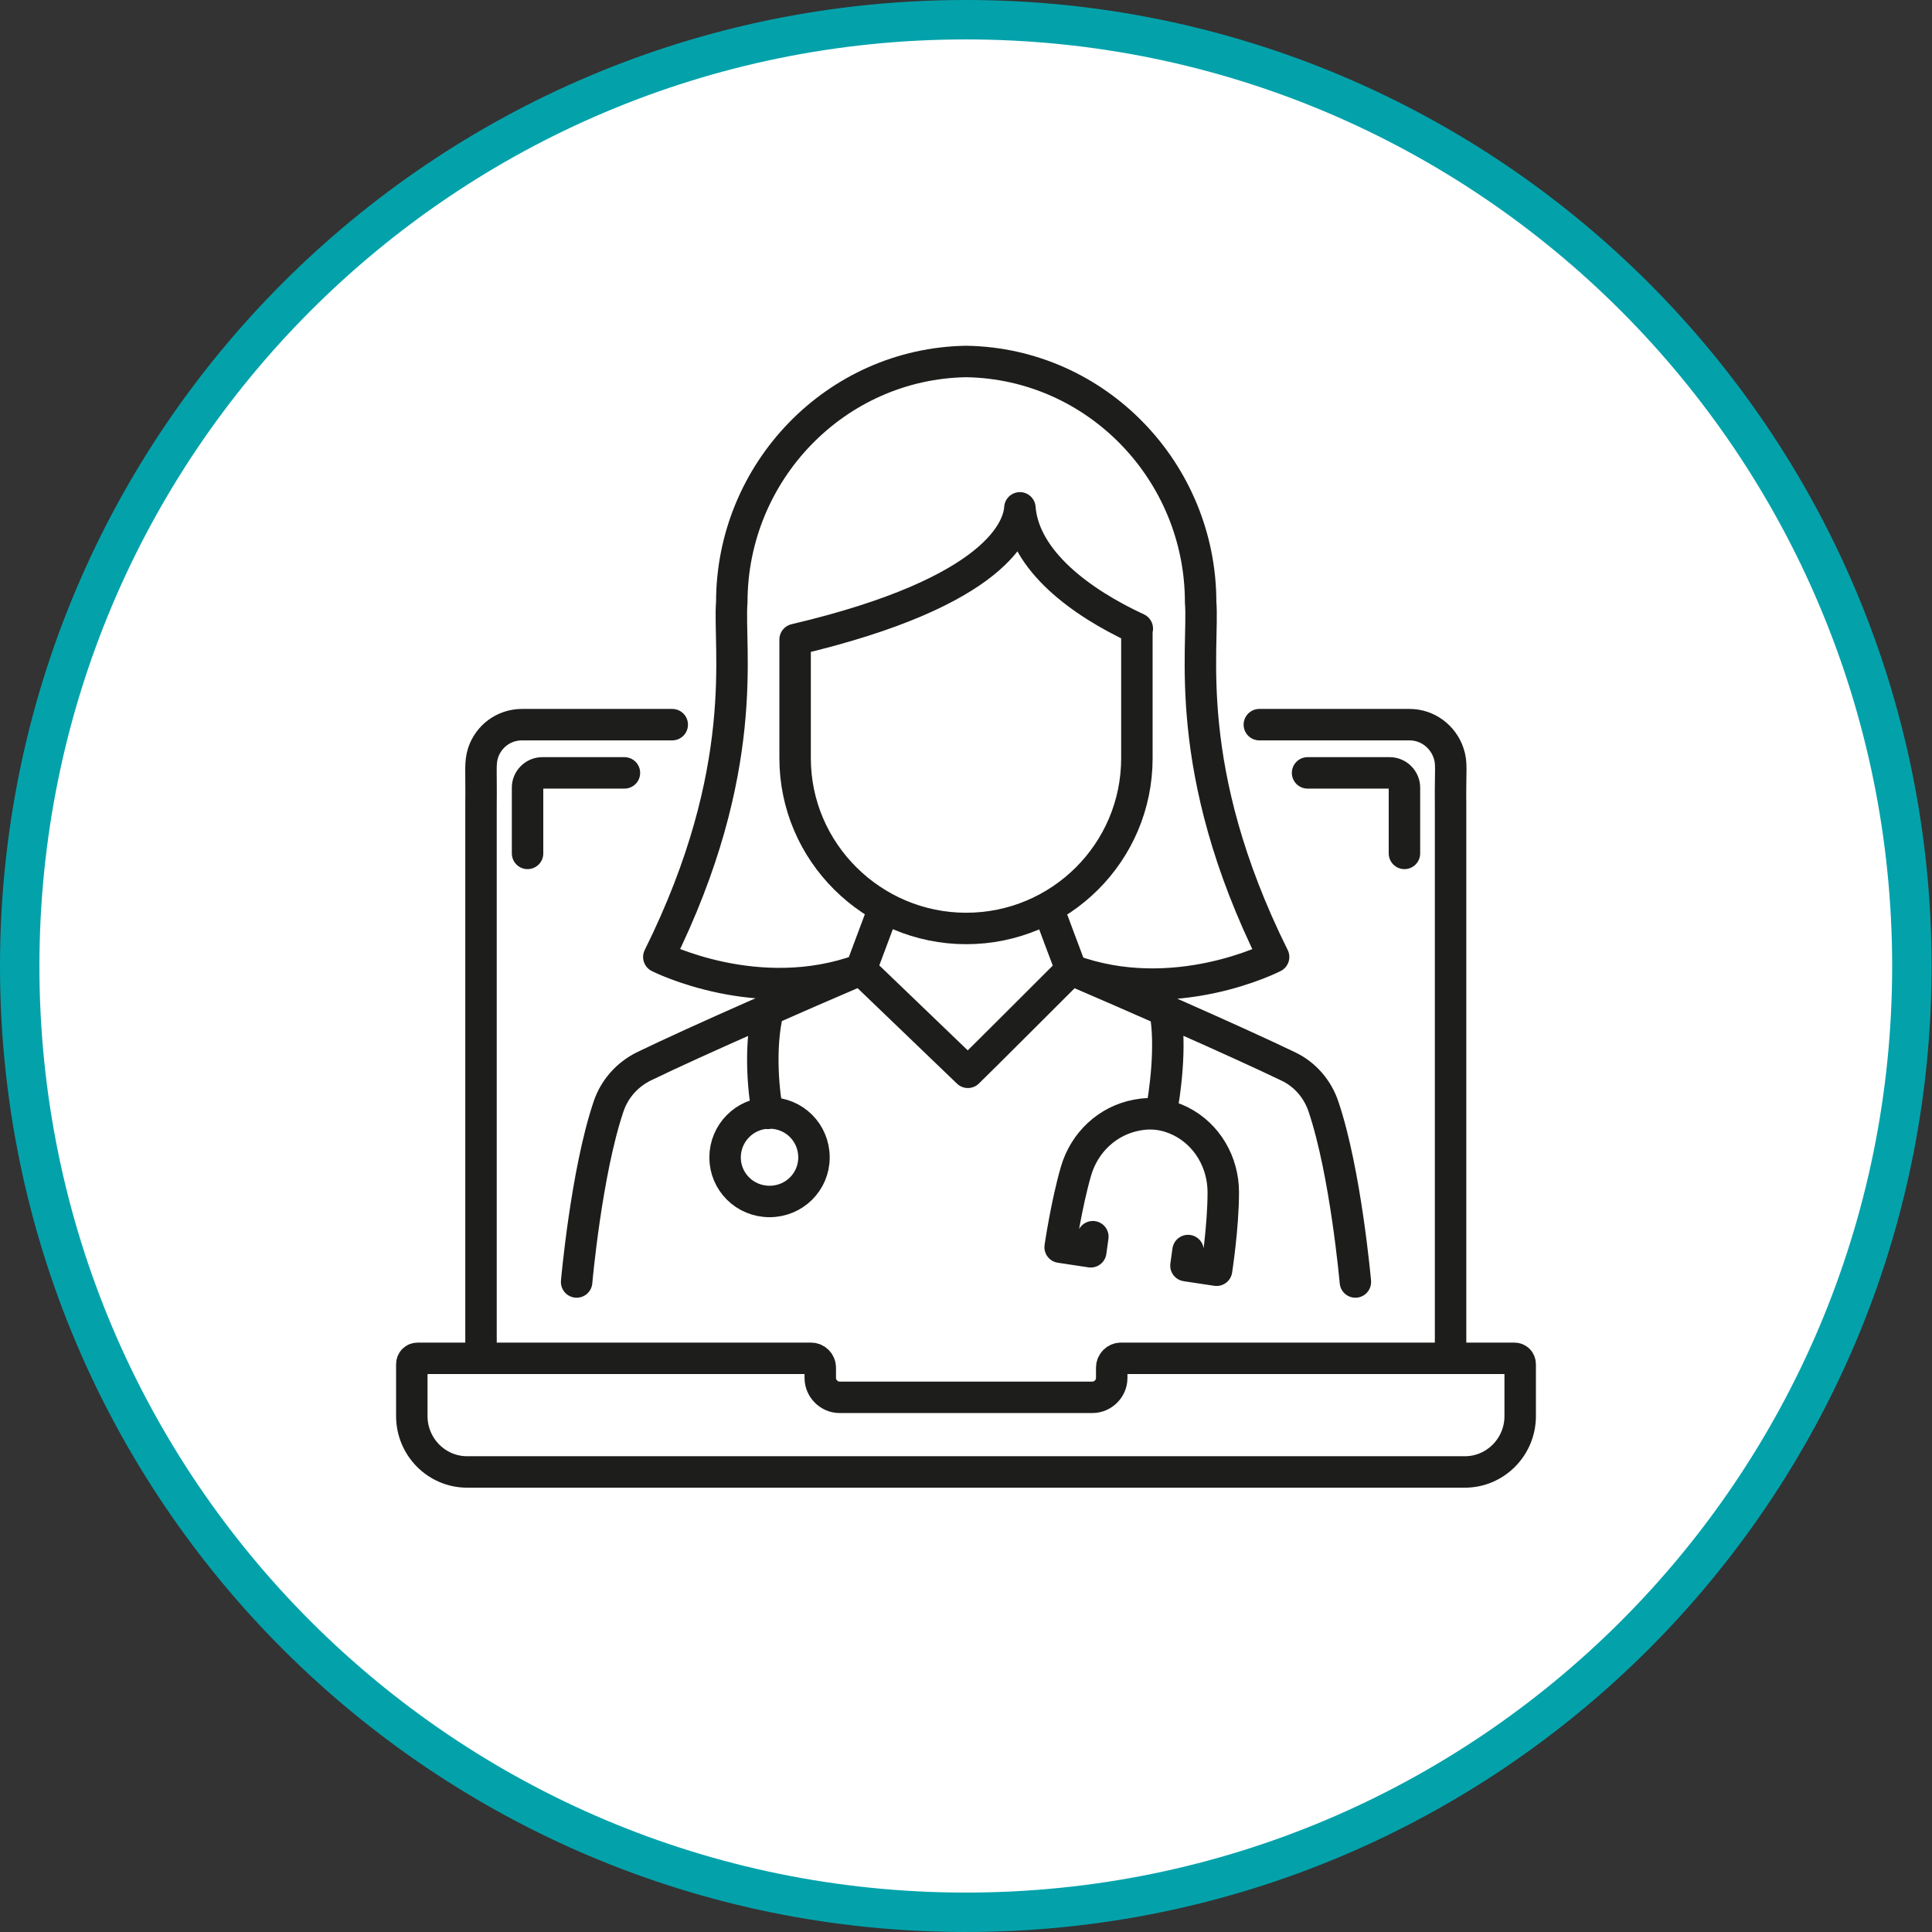
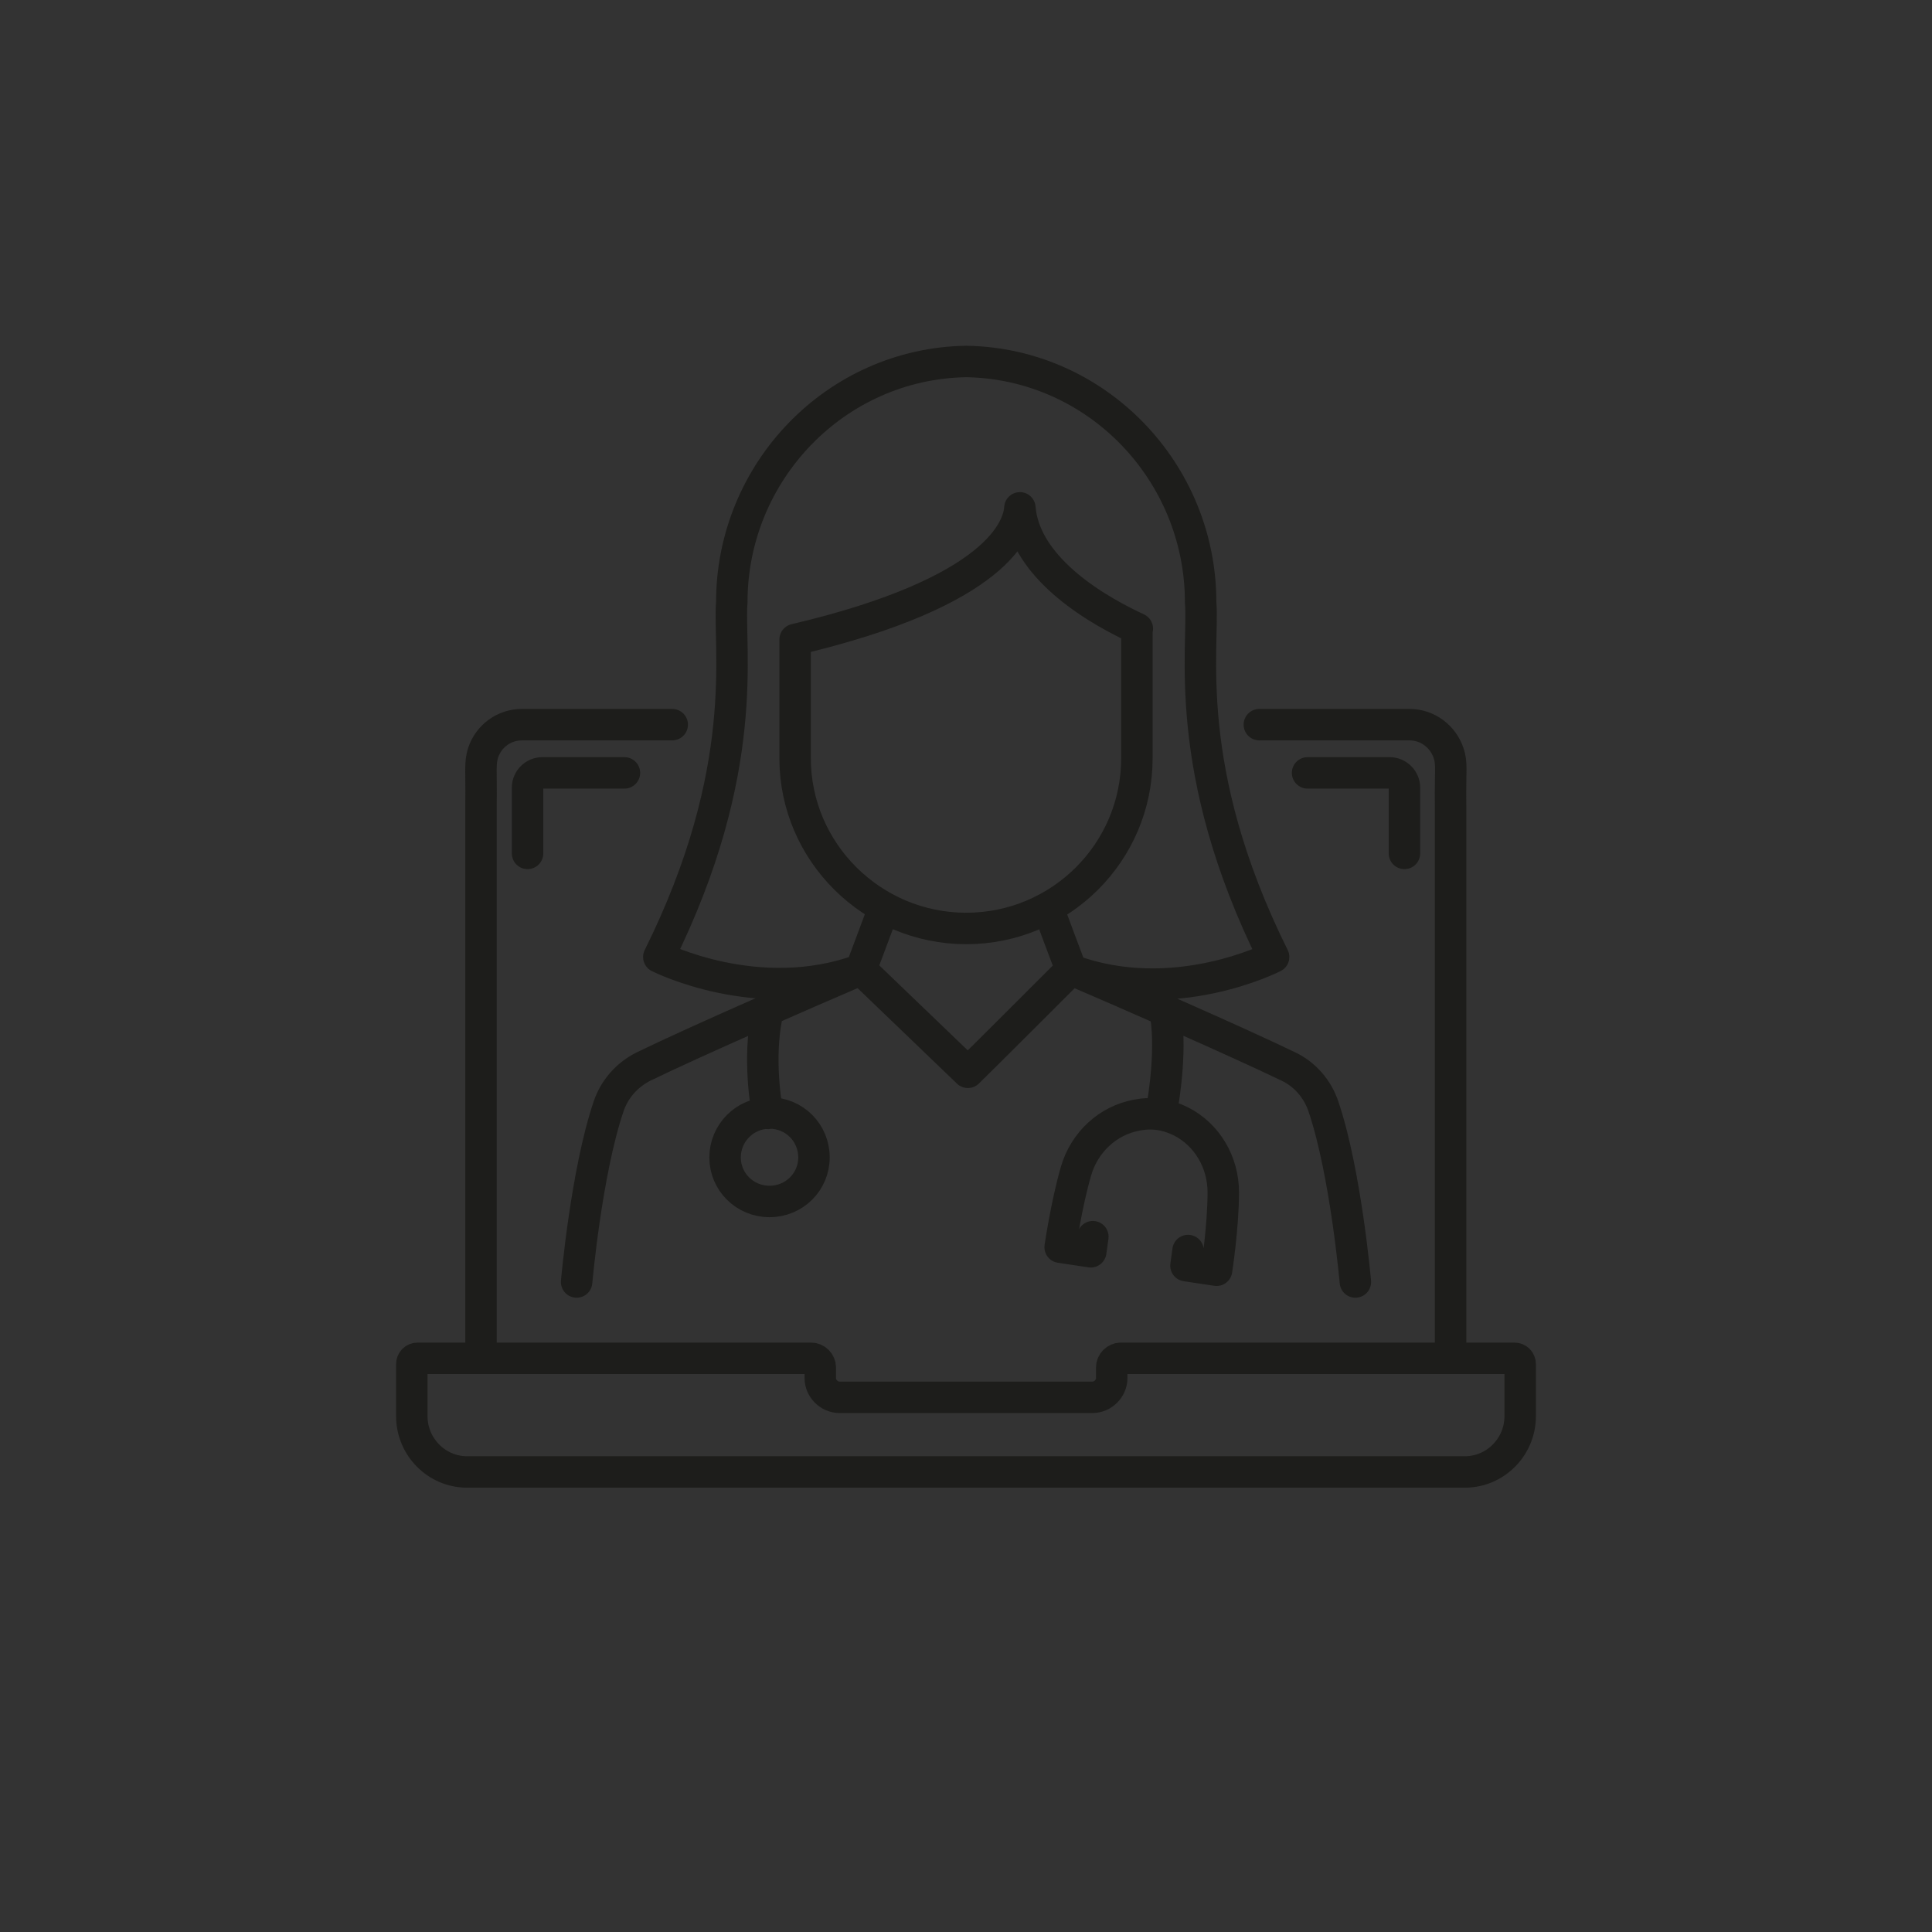
<svg xmlns="http://www.w3.org/2000/svg" id="Capa_2" data-name="Capa 2" viewBox="0 0 46.07 46.07">
  <rect x="0" y="0" width="46.07" height="46.07" fill="#333333" stroke="none" />
  <defs>
    <style>
      .cls-1 {
        stroke: #03a2ab;
        stroke-width: .94px;
      }

      .cls-1, .cls-2, .cls-3 {
        fill: none;
      }

      .cls-4 {
        clip-path: url(#clippath);
      }

      .cls-2, .cls-5 {
        stroke-width: 0px;
      }

      .cls-3 {
        stroke: #1d1d1b;
        stroke-linecap: round;
        stroke-linejoin: round;
        stroke-width: .75px;
      }

      .cls-5 {
        fill: #fff;
      }
    </style>
    <clipPath id="clippath">
      <rect class="cls-2" width="46.07" height="46.07" />
    </clipPath>
  </defs>
  <g id="Capa_1-2" data-name="Capa 1">
    <g class="cls-4">
-       <path class="cls-5" d="M23.03,45.6c12.46,0,22.56-10.1,22.56-22.56S35.5.47,23.03.47.47,10.57.47,23.04s10.1,22.56,22.56,22.56" />
-       <path class="cls-1" d="M23.03,45.6c12.46,0,22.56-10.1,22.56-22.56S35.5.47,23.03.47.47,10.57.47,23.04s10.1,22.56,22.56,22.56Z" />
      <path class="cls-3" d="M26.51,32.86c0,.25-.21.46-.46.46h-6.03c-.25,0-.46-.21-.46-.46v-.25c0-.12-.1-.22-.22-.22h-9.38c-.08,0-.14.06-.14.14v1.24c0,.73.59,1.33,1.32,1.33h23.79c.73,0,1.32-.6,1.32-1.33v-1.24c0-.08-.06-.14-.14-.14h-9.38c-.12,0-.22.1-.22.22v.25ZM30.03,17.28h3.58c.44,0,.8.29.93.67.09.26.04.39.05,1.25v13.09M33.49,20.35h0v-1.57c0-.19-.16-.35-.35-.35h-1.96M12.58,20.35h0v-1.57c0-.19.16-.35.35-.35h1.96M11.47,32.29v-13.09h0c.01-.86-.03-.99.05-1.25.13-.39.49-.67.93-.67h3.58M26.06,29.49l-.05.36-.73-.11s.15-1.03.38-1.82c.2-.68.75-1.2,1.45-1.33.36-.07.71-.02,1.05.15.63.32,1.01.98,1.01,1.69,0,.83-.16,1.86-.16,1.86h0l-.73-.11.05-.36M27.78,24.1c.16.82,0,1.98-.1,2.48M18.31,26.55c-.08-.35-.23-1.53.01-2.47M19.41,27.6c0,.58-.47,1.05-1.06,1.05s-1.06-.47-1.06-1.05.47-1.06,1.06-1.06,1.06.47,1.06,1.06ZM27.11,15v3.08c0,2.25-1.83,4.06-4.07,4.06s-4.08-1.82-4.08-4.06v-2.83c4.85-1.14,5.33-2.67,5.36-3.14.1,1.26,1.46,2.26,2.8,2.88ZM20.53,23.12c-2.45.9-4.82-.3-4.82-.3,2.23-4.49,1.65-7.38,1.74-8.46,0-3.11,2.48-5.69,5.59-5.74,3.11.05,5.59,2.63,5.59,5.74.09,1.08-.49,3.97,1.74,8.46,0,0-2.37,1.22-4.83.31M25.54,23.12c-.26.26-2.19,2.19-2.46,2.45-.05-.05-2.55-2.45-2.55-2.45M13.75,30.57s.23-2.61.76-4.18c.14-.42.44-.76.84-.96,1.3-.63,3.85-1.74,5.18-2.31.03-.08.55-1.47.55-1.47M24.99,21.65s.52,1.4.55,1.47c1.33.57,3.87,1.68,5.18,2.31.4.19.7.54.84.96.53,1.57.76,4.18.76,4.18" />
    </g>
  </g>
</svg>